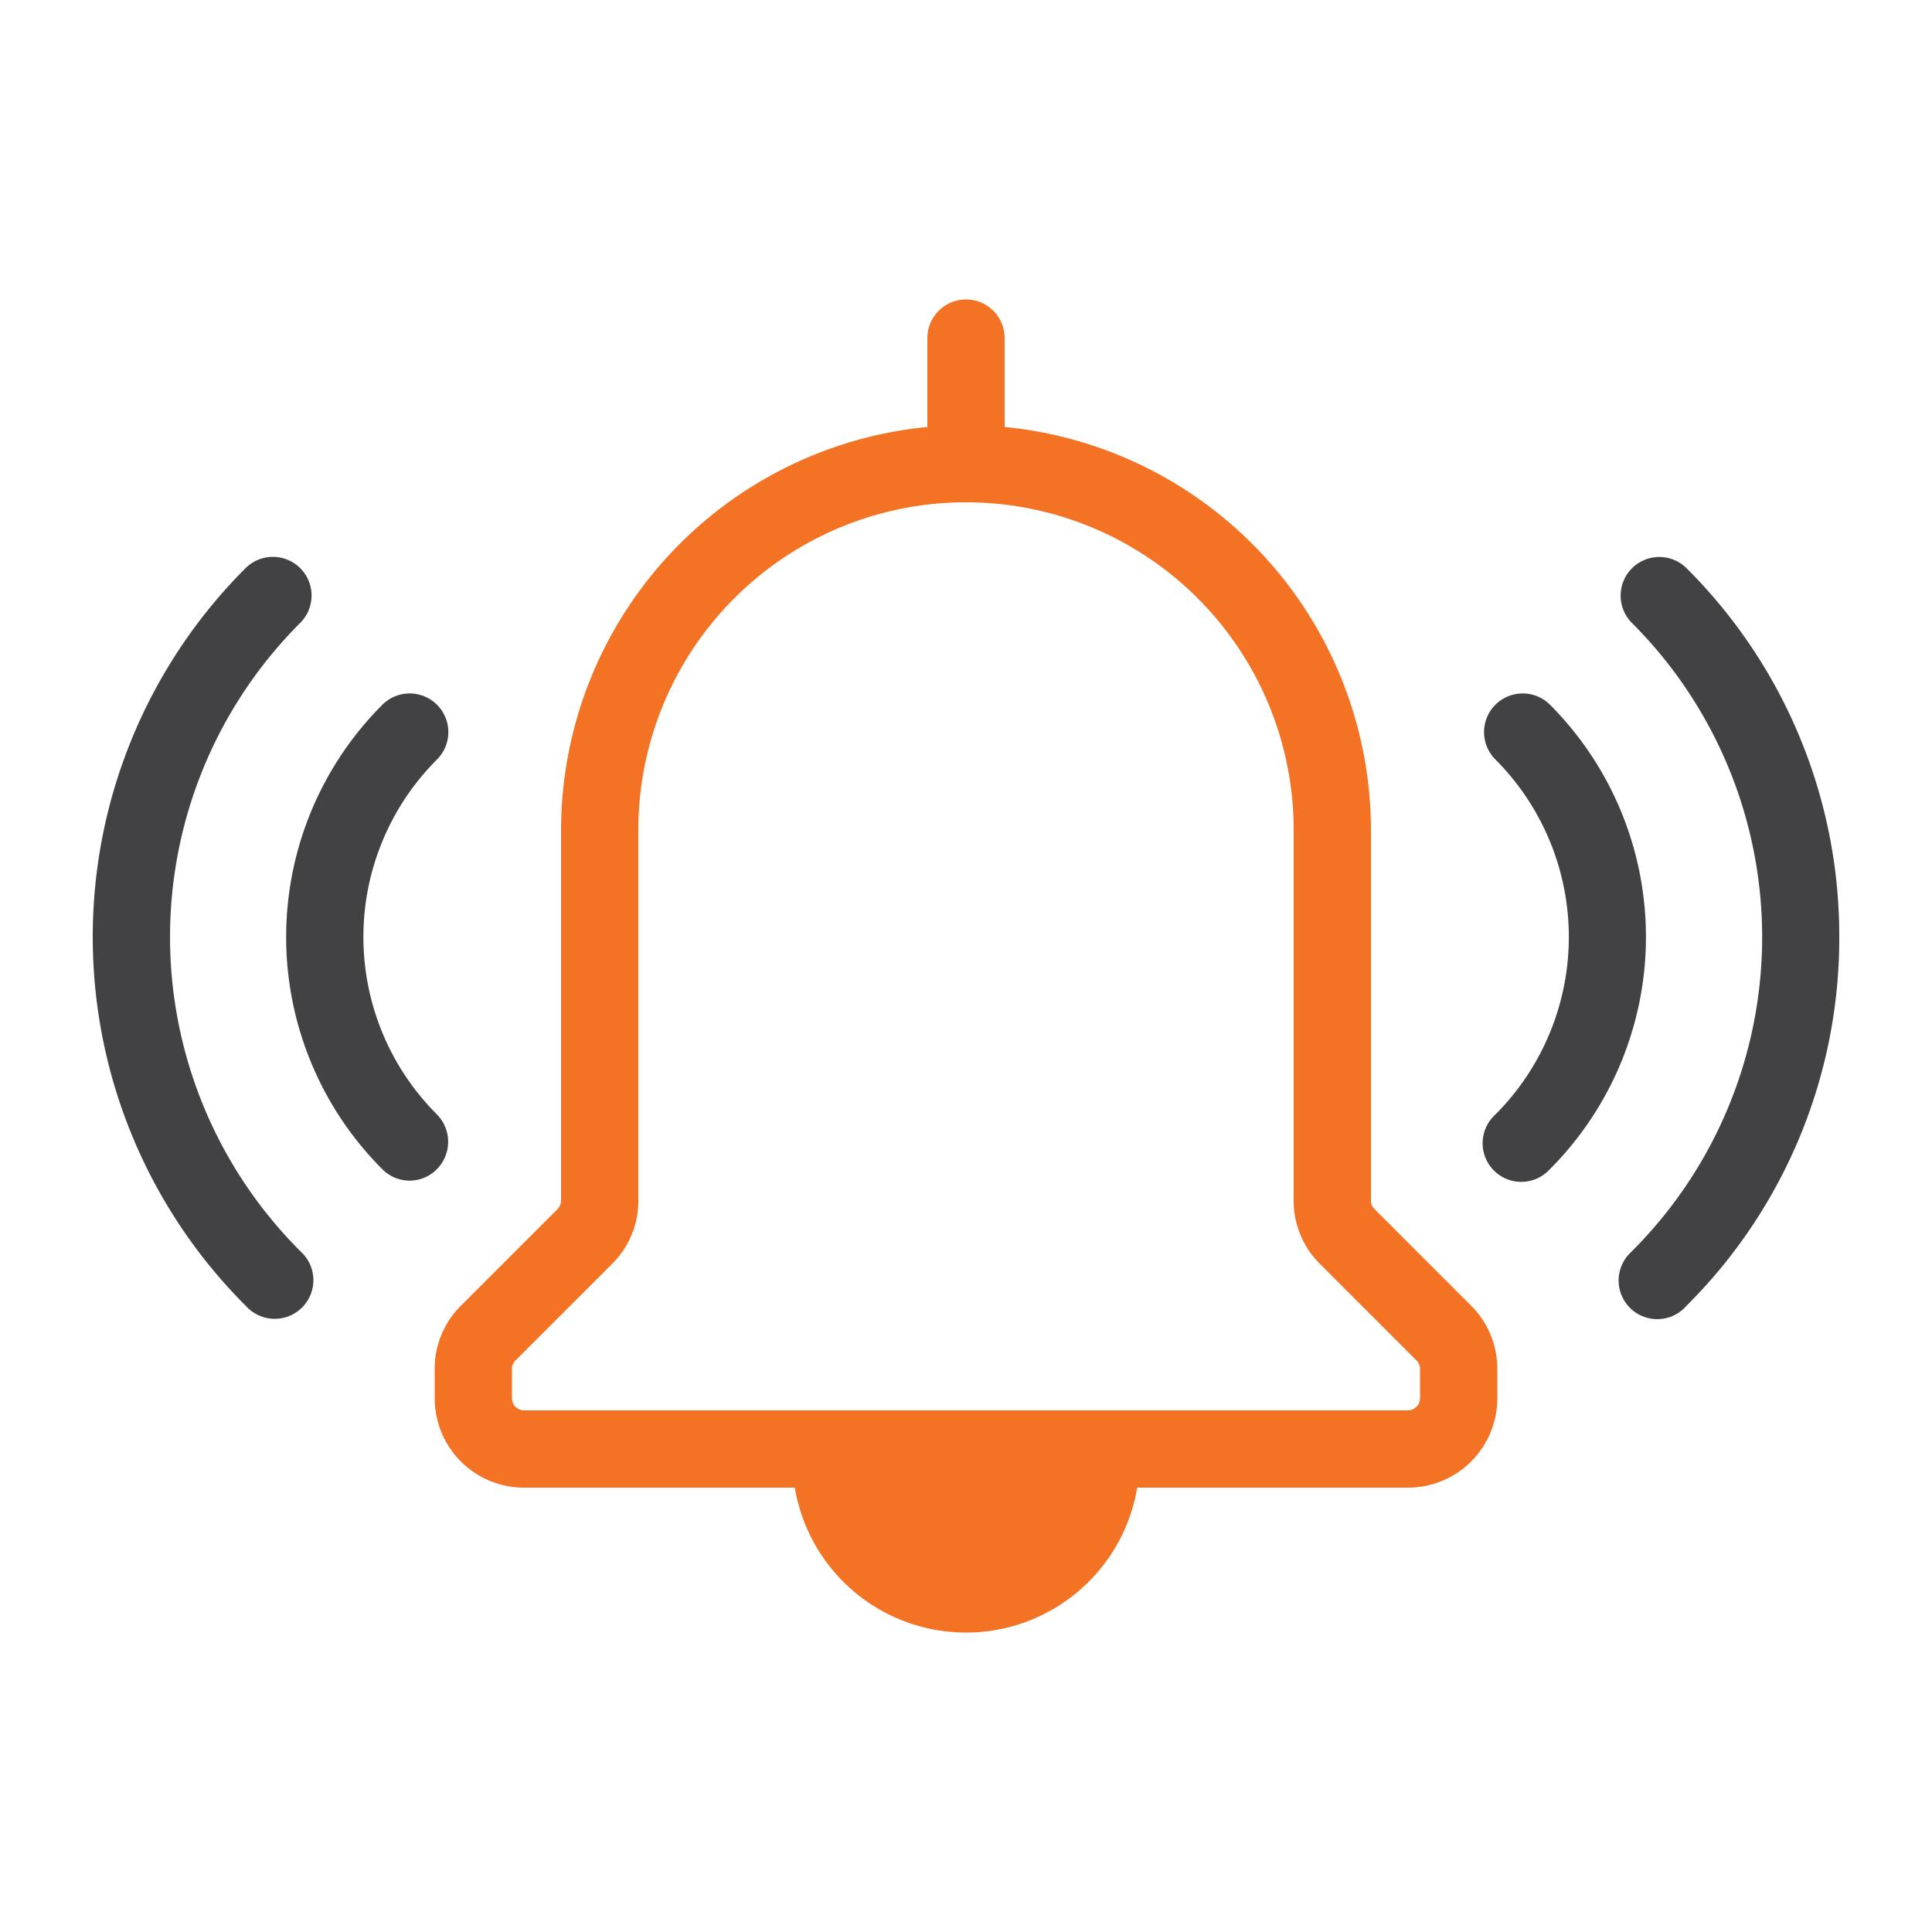
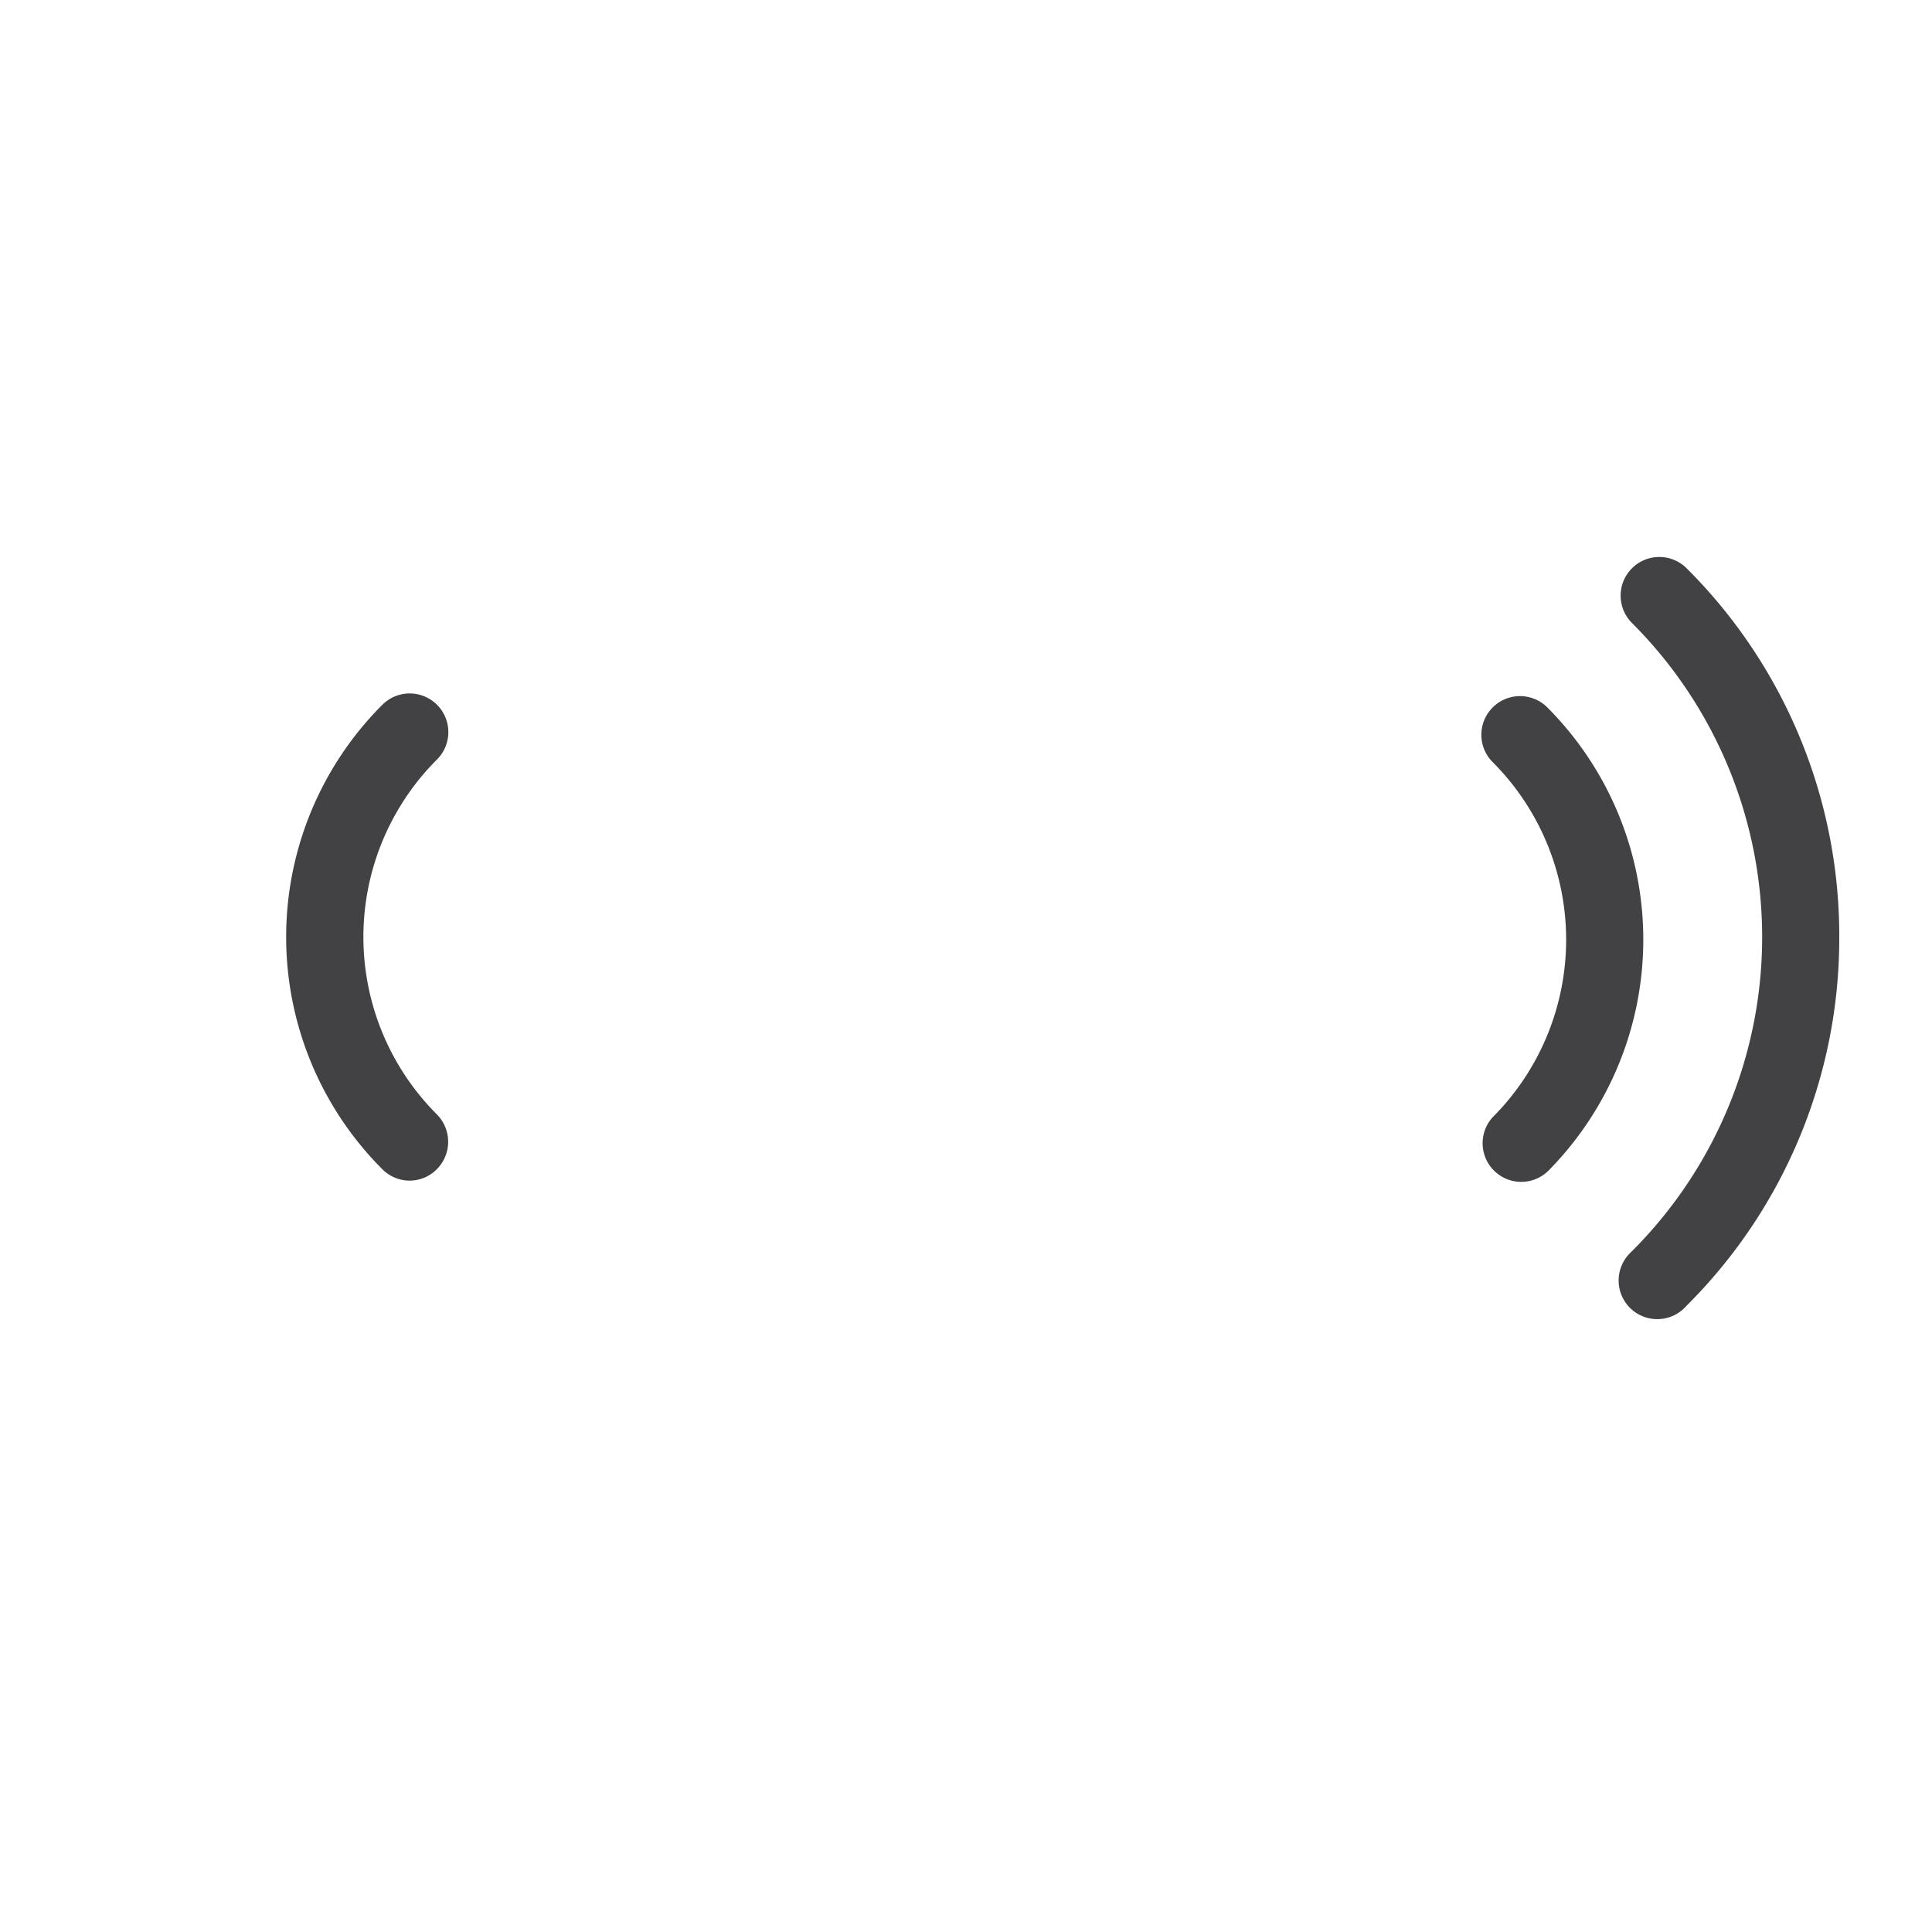
<svg xmlns="http://www.w3.org/2000/svg" id="Layer_1" data-name="Layer 1" viewBox="0 0 100 100">
  <defs>
    <style>.cls-1{fill:#f37224;}.cls-2{fill:#424143;}</style>
  </defs>
-   <path class="cls-1" d="M71.14,62.579a.621.621,0,0,1-.18-.43V42.959A20.987,20.987,0,0,0,52,22.1V17.5a2,2,0,1,0-4,0v4.6a20.987,20.987,0,0,0-18.96,20.86v19.19a.625.625,0,0,1-.18.43l-5.01,5.01a4.583,4.583,0,0,0-1.35,3.26v1.53A4.623,4.623,0,0,0,27.12,77H41.14a8.983,8.983,0,0,0,17.72,0H72.88a4.623,4.623,0,0,0,4.62-4.62v-1.53a4.583,4.583,0,0,0-1.35-3.26Zm2.36,9.8a.624.624,0,0,1-.62.62H27.12a.624.624,0,0,1-.62-.62v-1.53a.58.58,0,0,1,.18-.43l5.01-5.01a4.584,4.584,0,0,0,1.35-3.26V42.959a16.96,16.96,0,1,1,33.92,0V62.149a4.584,4.584,0,0,0,1.35,3.26l5.01,5.01a.584.584,0,0,1,.18.43Z" />
  <path class="cls-2" d="M22.61,60.519a1.98,1.98,0,0,1-2.8.019l-.02-.019a17,17,0,0,1,0-24.04,2,2,0,0,1,2.83,2.83h0a12.986,12.986,0,0,0-.012,18.367l.012.013A2.013,2.013,0,0,1,22.61,60.519Z" />
-   <path class="cls-2" d="M15.54,64.759a2,2,0,1,1-2.681,2.968c-.048-.044-.1-.09-.139-.138a26.98,26.98,0,0,1-.036-38.155l.026-.025a2,2,0,0,1,2.83,2.83h0a22.982,22.982,0,0,0-.017,32.5Z" />
-   <path class="cls-2" d="M80.22,60.519a2,2,0,1,1-2.959-2.692c.044-.048.09-.094.139-.138a13.007,13.007,0,0,0,0-18.38,2,2,0,1,1,2.83-2.83A17.023,17.023,0,0,1,80.22,60.519Z" />
+   <path class="cls-2" d="M80.22,60.519a2,2,0,1,1-2.959-2.692a13.007,13.007,0,0,0,0-18.38,2,2,0,1,1,2.83-2.83A17.023,17.023,0,0,1,80.22,60.519Z" />
  <path class="cls-2" d="M95.2,48.5a26.824,26.824,0,0,1-7.91,19.09A2,2,0,1,1,84.331,64.9a1.81,1.81,0,0,1,.139-.138,22.983,22.983,0,0,0,.017-32.5l-.017-.017a2,2,0,1,1,2.83-2.83A26.85,26.85,0,0,1,95.2,48.5Z" />
</svg>